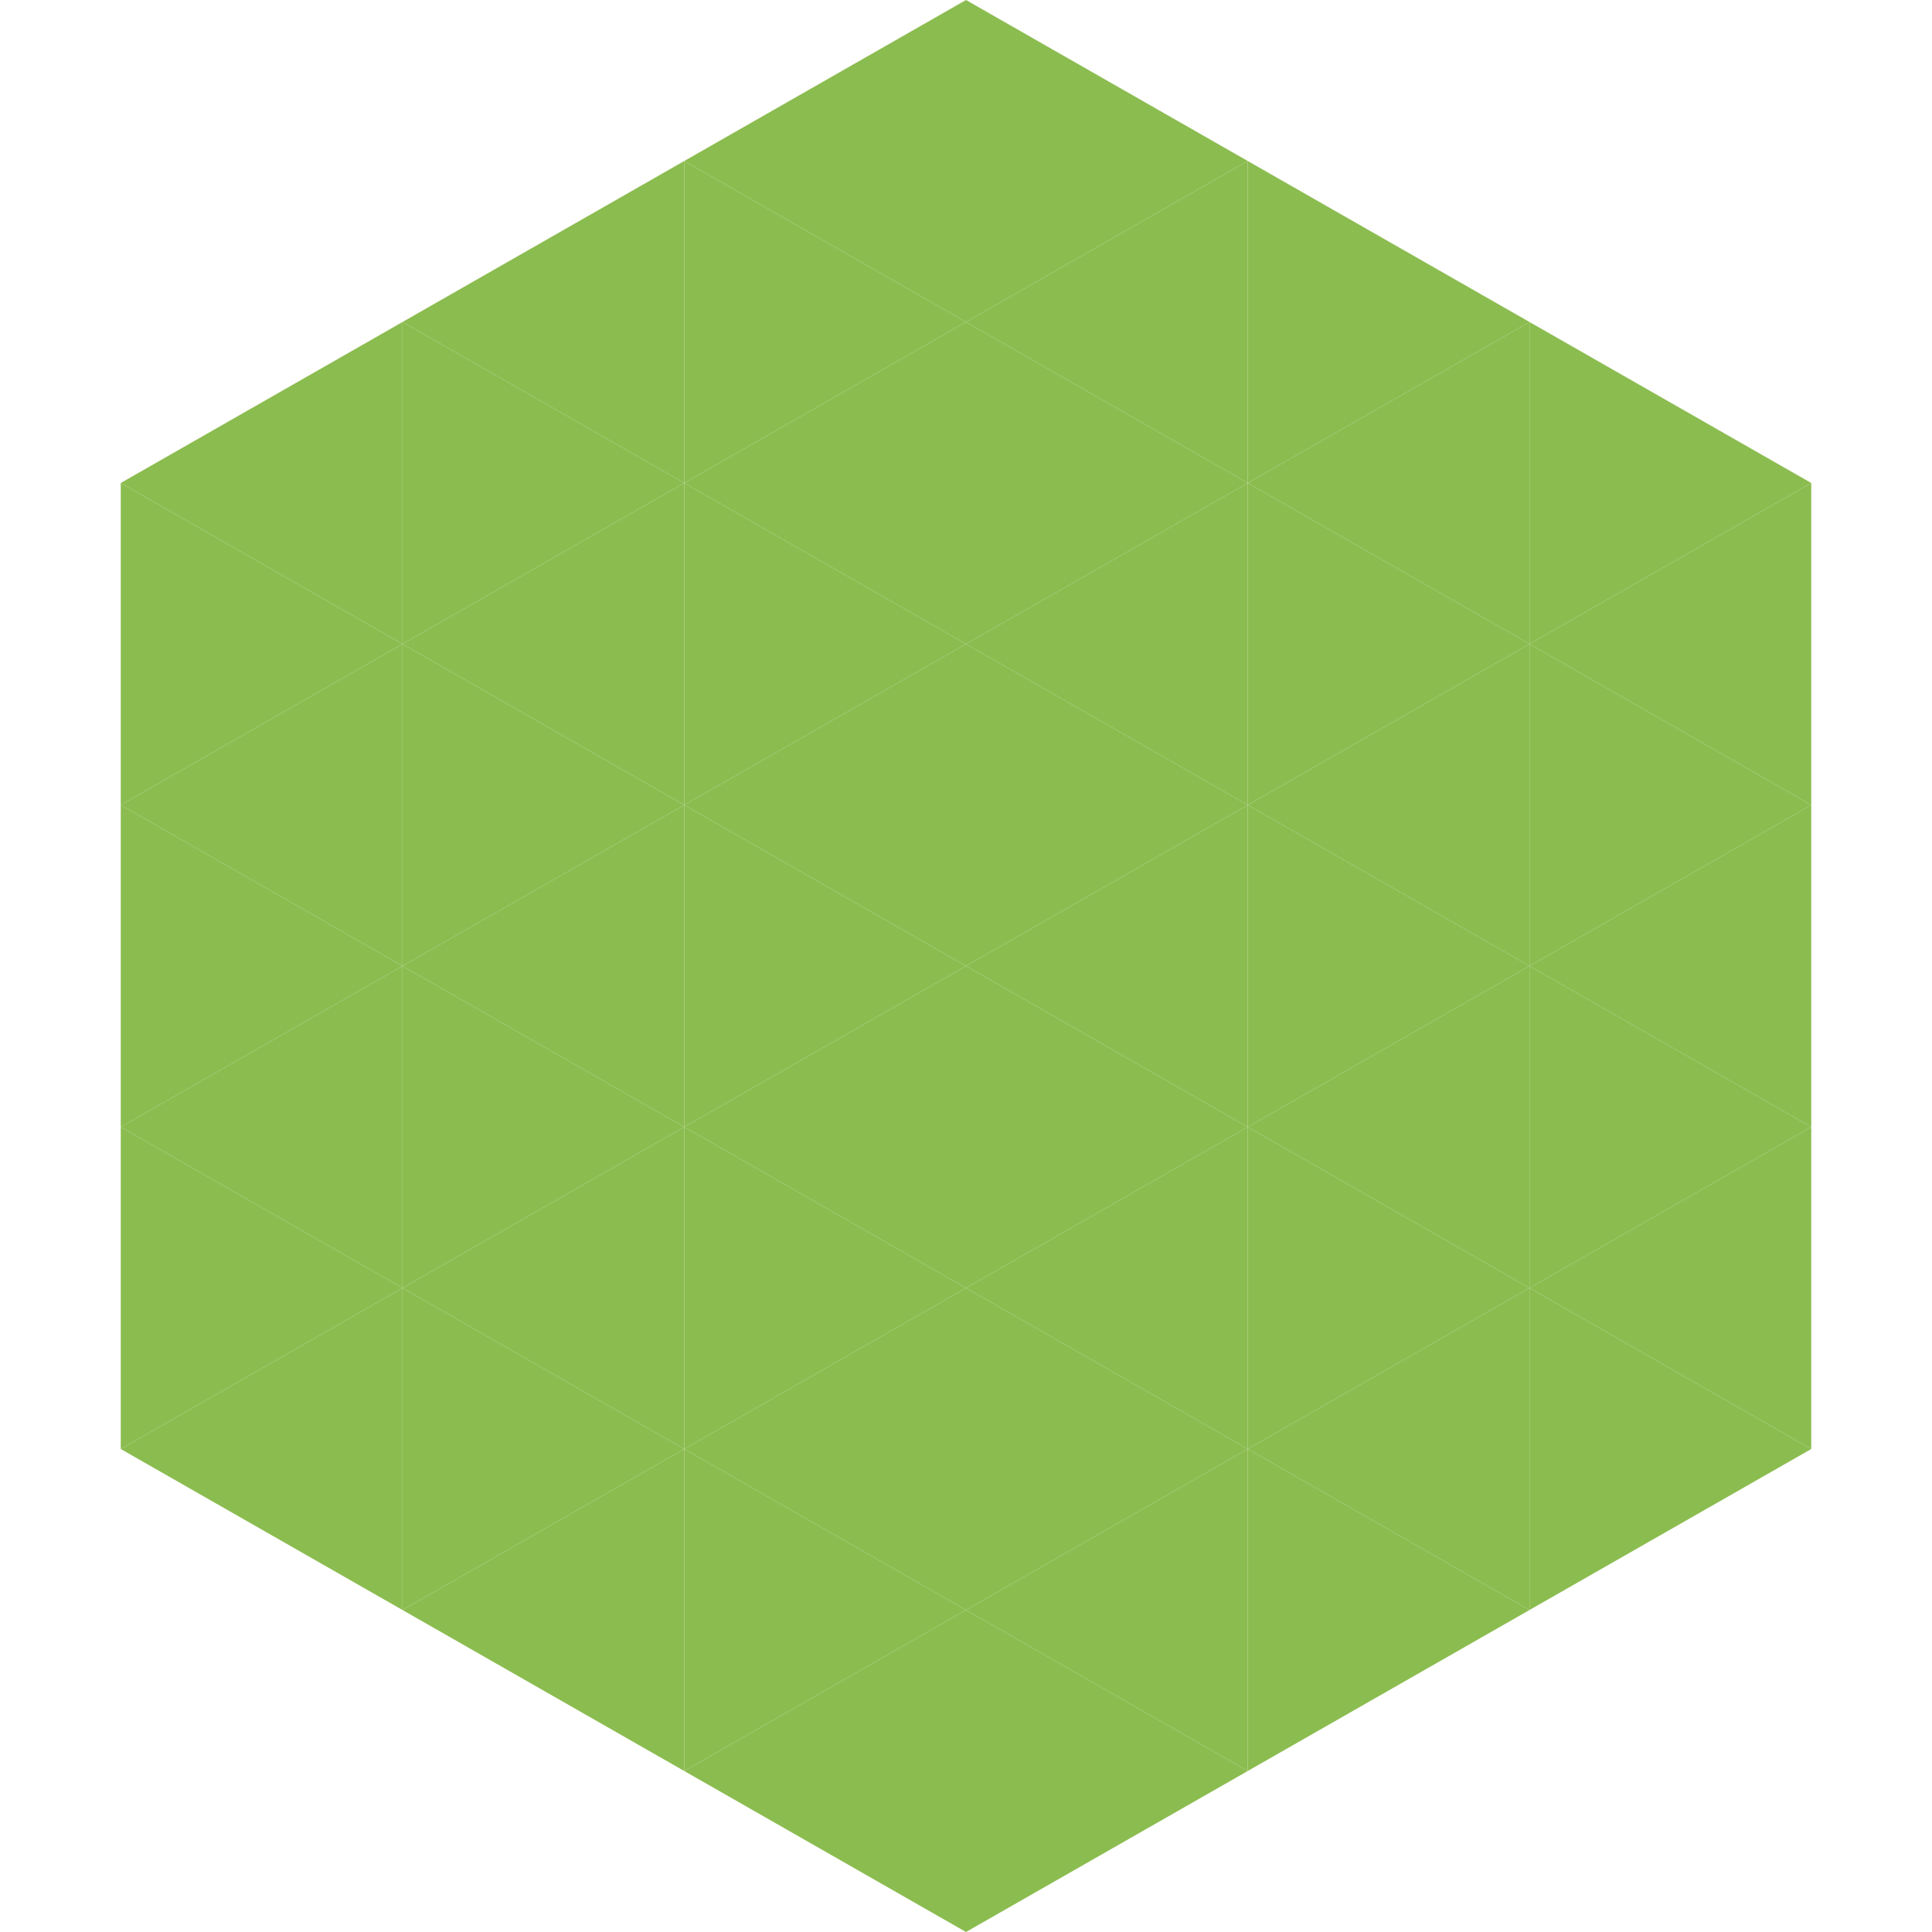
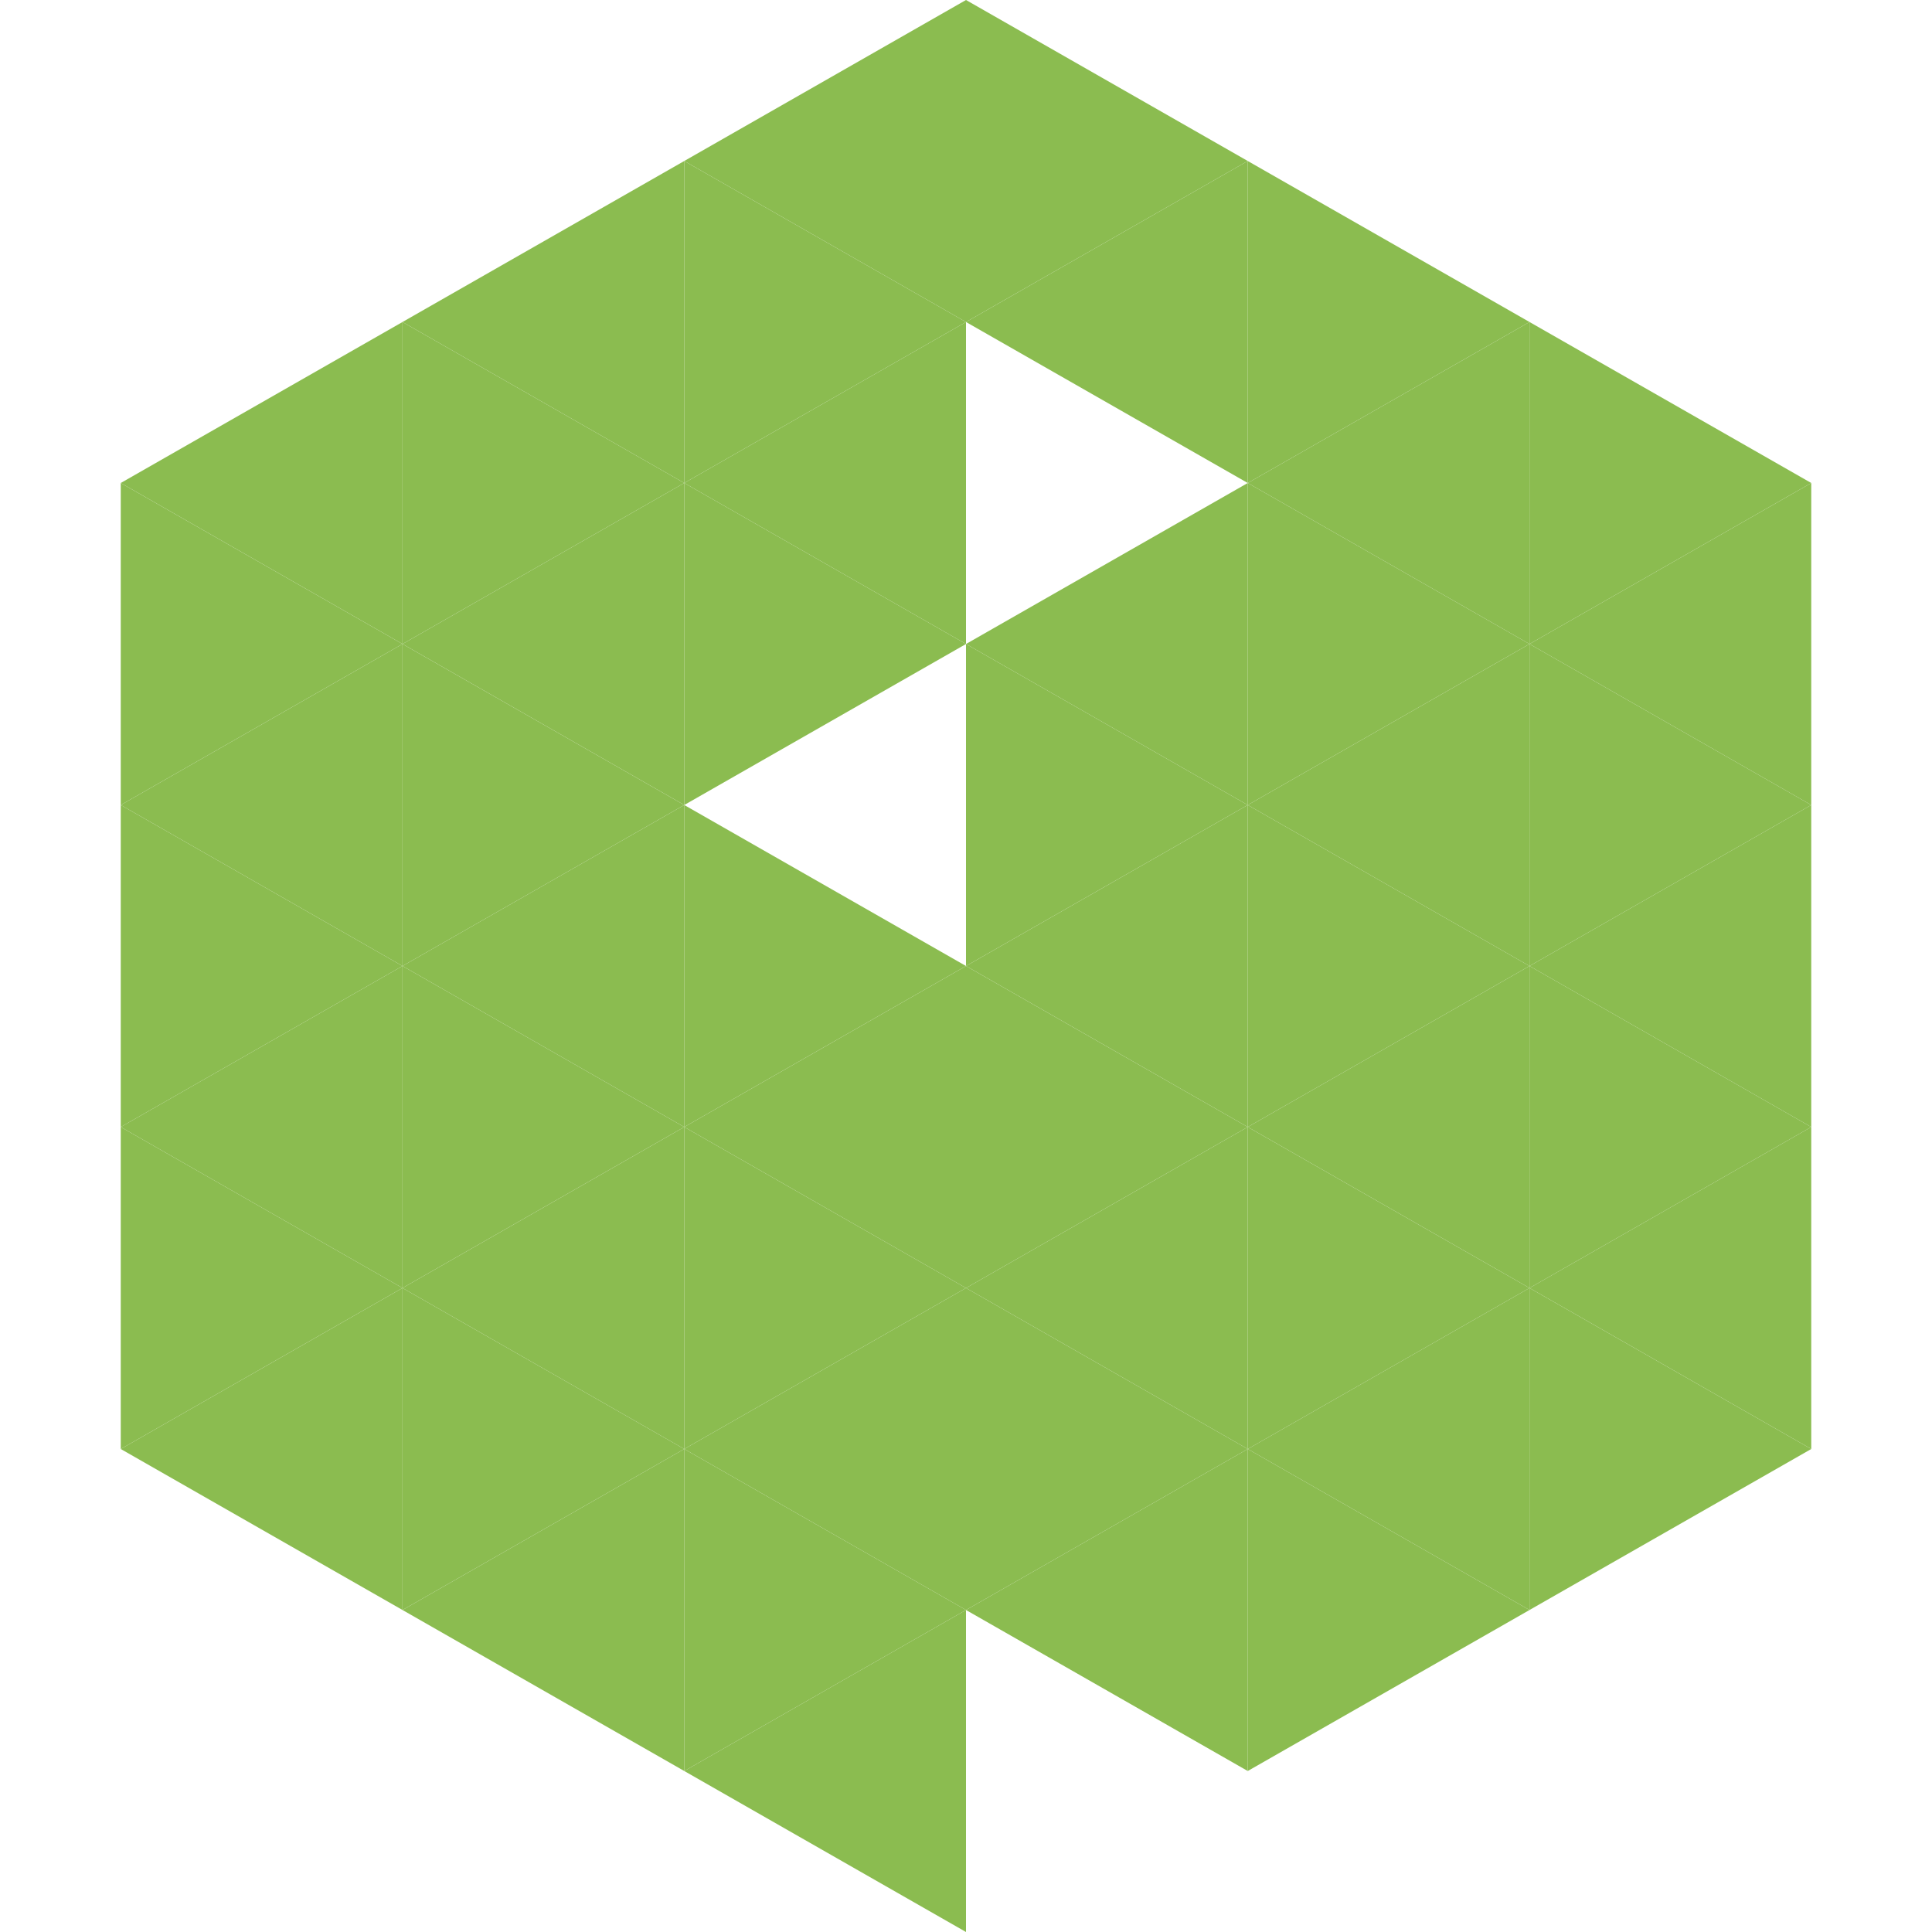
<svg xmlns="http://www.w3.org/2000/svg" width="240" height="240">
  <polygon points="50,40 15,60 50,80" style="fill:rgb(139,188,80)" />
  <polygon points="190,40 225,60 190,80" style="fill:rgb(139,188,80)" />
  <polygon points="15,60 50,80 15,100" style="fill:rgb(139,188,80)" />
  <polygon points="225,60 190,80 225,100" style="fill:rgb(139,188,80)" />
  <polygon points="50,80 15,100 50,120" style="fill:rgb(139,188,80)" />
  <polygon points="190,80 225,100 190,120" style="fill:rgb(139,188,80)" />
  <polygon points="15,100 50,120 15,140" style="fill:rgb(139,188,80)" />
  <polygon points="225,100 190,120 225,140" style="fill:rgb(139,188,80)" />
  <polygon points="50,120 15,140 50,160" style="fill:rgb(139,188,80)" />
  <polygon points="190,120 225,140 190,160" style="fill:rgb(139,188,80)" />
  <polygon points="15,140 50,160 15,180" style="fill:rgb(139,188,80)" />
  <polygon points="225,140 190,160 225,180" style="fill:rgb(139,188,80)" />
  <polygon points="50,160 15,180 50,200" style="fill:rgb(139,188,80)" />
  <polygon points="190,160 225,180 190,200" style="fill:rgb(139,188,80)" />
  <polygon points="15,180 50,200 15,220" style="fill:rgb(255,255,255); fill-opacity:0" />
  <polygon points="225,180 190,200 225,220" style="fill:rgb(255,255,255); fill-opacity:0" />
  <polygon points="50,0 85,20 50,40" style="fill:rgb(255,255,255); fill-opacity:0" />
  <polygon points="190,0 155,20 190,40" style="fill:rgb(255,255,255); fill-opacity:0" />
  <polygon points="85,20 50,40 85,60" style="fill:rgb(139,188,80)" />
  <polygon points="155,20 190,40 155,60" style="fill:rgb(139,188,80)" />
  <polygon points="50,40 85,60 50,80" style="fill:rgb(139,188,80)" />
  <polygon points="190,40 155,60 190,80" style="fill:rgb(139,188,80)" />
  <polygon points="85,60 50,80 85,100" style="fill:rgb(139,188,80)" />
  <polygon points="155,60 190,80 155,100" style="fill:rgb(139,188,80)" />
  <polygon points="50,80 85,100 50,120" style="fill:rgb(139,188,80)" />
  <polygon points="190,80 155,100 190,120" style="fill:rgb(139,188,80)" />
  <polygon points="85,100 50,120 85,140" style="fill:rgb(139,188,80)" />
  <polygon points="155,100 190,120 155,140" style="fill:rgb(139,188,80)" />
  <polygon points="50,120 85,140 50,160" style="fill:rgb(139,188,80)" />
  <polygon points="190,120 155,140 190,160" style="fill:rgb(139,188,80)" />
  <polygon points="85,140 50,160 85,180" style="fill:rgb(139,188,80)" />
  <polygon points="155,140 190,160 155,180" style="fill:rgb(139,188,80)" />
  <polygon points="50,160 85,180 50,200" style="fill:rgb(139,188,80)" />
  <polygon points="190,160 155,180 190,200" style="fill:rgb(139,188,80)" />
  <polygon points="85,180 50,200 85,220" style="fill:rgb(139,188,80)" />
  <polygon points="155,180 190,200 155,220" style="fill:rgb(139,188,80)" />
  <polygon points="120,0 85,20 120,40" style="fill:rgb(139,188,80)" />
  <polygon points="120,0 155,20 120,40" style="fill:rgb(139,188,80)" />
  <polygon points="85,20 120,40 85,60" style="fill:rgb(139,188,80)" />
  <polygon points="155,20 120,40 155,60" style="fill:rgb(139,188,80)" />
  <polygon points="120,40 85,60 120,80" style="fill:rgb(139,188,80)" />
-   <polygon points="120,40 155,60 120,80" style="fill:rgb(139,188,80)" />
  <polygon points="85,60 120,80 85,100" style="fill:rgb(139,188,80)" />
  <polygon points="155,60 120,80 155,100" style="fill:rgb(139,188,80)" />
-   <polygon points="120,80 85,100 120,120" style="fill:rgb(139,188,80)" />
  <polygon points="120,80 155,100 120,120" style="fill:rgb(139,188,80)" />
  <polygon points="85,100 120,120 85,140" style="fill:rgb(139,188,80)" />
  <polygon points="155,100 120,120 155,140" style="fill:rgb(139,188,80)" />
  <polygon points="120,120 85,140 120,160" style="fill:rgb(139,188,80)" />
  <polygon points="120,120 155,140 120,160" style="fill:rgb(139,188,80)" />
  <polygon points="85,140 120,160 85,180" style="fill:rgb(139,188,80)" />
  <polygon points="155,140 120,160 155,180" style="fill:rgb(139,188,80)" />
  <polygon points="120,160 85,180 120,200" style="fill:rgb(139,188,80)" />
  <polygon points="120,160 155,180 120,200" style="fill:rgb(139,188,80)" />
  <polygon points="85,180 120,200 85,220" style="fill:rgb(139,188,80)" />
  <polygon points="155,180 120,200 155,220" style="fill:rgb(139,188,80)" />
  <polygon points="120,200 85,220 120,240" style="fill:rgb(139,188,80)" />
-   <polygon points="120,200 155,220 120,240" style="fill:rgb(139,188,80)" />
  <polygon points="85,220 120,240 85,260" style="fill:rgb(255,255,255); fill-opacity:0" />
  <polygon points="155,220 120,240 155,260" style="fill:rgb(255,255,255); fill-opacity:0" />
</svg>